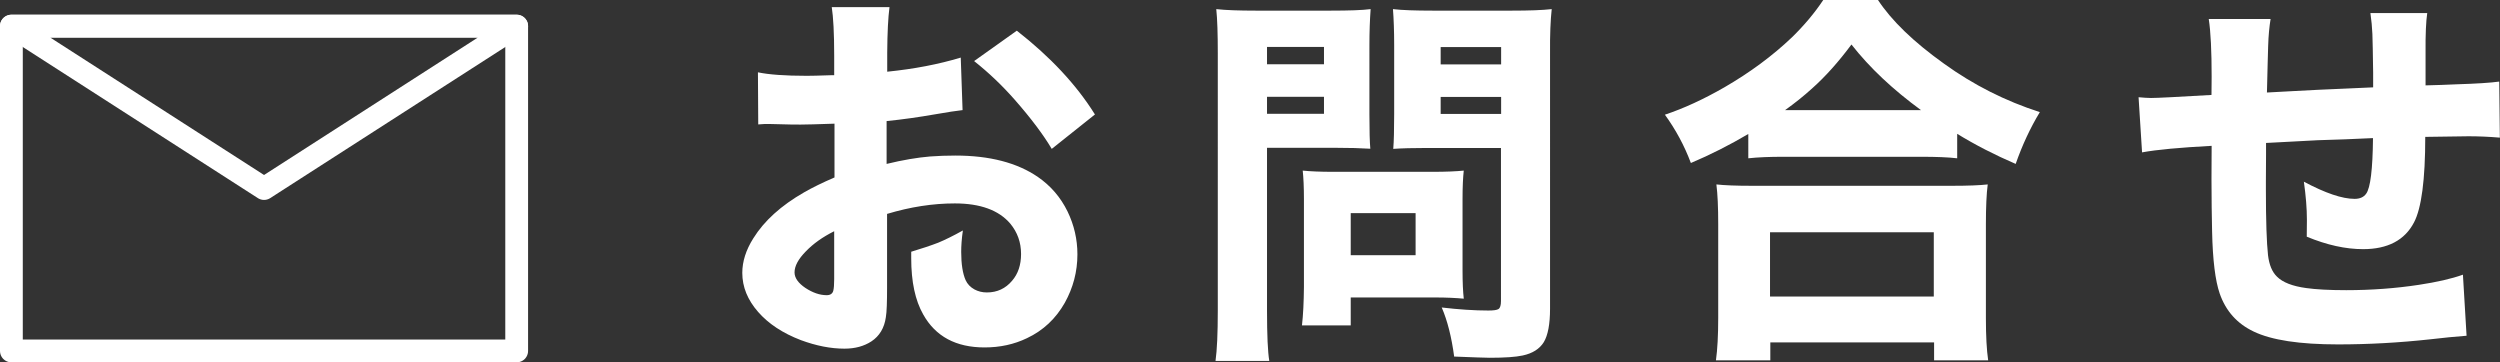
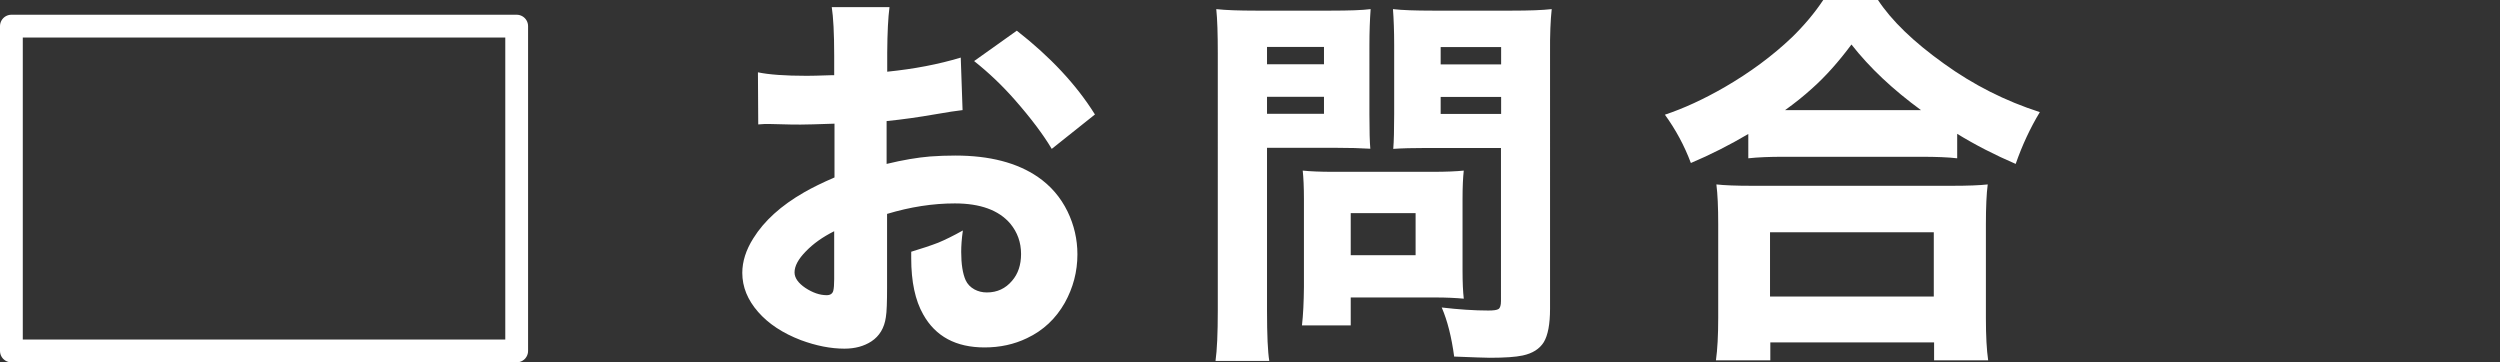
<svg xmlns="http://www.w3.org/2000/svg" id="_イヤー_2" viewBox="0 0 164.56 23.85">
  <rect x="0" y="0" width="164.56" height="23.85" fill="#333333" stroke="none" />
  <defs>
    <style>.cls-1{fill:#fff;}.cls-2{fill:none;stroke:#fff;stroke-linecap:round;stroke-linejoin:round;stroke-width:1.5px;}</style>
  </defs>
  <g id="_イヤー_1-2">
    <g>
      <path class="cls-1" d="M63.34,7.25c-.36,.04-.97,.13-1.82,.28-1.03,.18-2.08,.33-3.16,.44v2.82c1.07-.26,2.02-.42,2.86-.49,.54-.04,1.1-.06,1.67-.06,2.25,0,4.06,.47,5.43,1.41,.84,.58,1.49,1.33,1.95,2.27,.43,.89,.65,1.83,.65,2.82,0,1.14-.28,2.2-.83,3.19-.59,1.04-1.41,1.82-2.49,2.33-.85,.41-1.78,.61-2.79,.61-1.88,0-3.23-.72-4.04-2.17-.53-.93-.79-2.16-.79-3.7v-.43c.7-.21,1.3-.41,1.79-.6,.43-.18,.97-.44,1.61-.8-.08,.55-.11,1.02-.11,1.41,0,.81,.1,1.43,.29,1.86,.12,.26,.31,.46,.58,.61,.24,.13,.51,.2,.82,.2,.68,0,1.23-.26,1.66-.77,.39-.45,.59-1.04,.59-1.76,0-.77-.24-1.43-.71-2-.76-.89-1.98-1.33-3.65-1.33-1.45,0-2.93,.23-4.46,.69v4.83c0,.96-.02,1.62-.08,1.97-.1,.71-.42,1.24-.95,1.59-.49,.32-1.08,.48-1.78,.48-.9,0-1.86-.19-2.86-.56-1.2-.46-2.14-1.08-2.82-1.86-.69-.79-1.04-1.64-1.04-2.57,0-.74,.24-1.51,.73-2.28,.71-1.14,1.82-2.15,3.34-3.02,.54-.31,1.21-.64,2-.98v-3.54c-1.15,.04-1.89,.06-2.23,.06-.27,0-.83,0-1.69-.03-.19,0-.33-.01-.43-.01-.14,0-.36,0-.67,.03l-.02-3.43c.71,.15,1.78,.23,3.21,.23,.26,0,.8-.01,1.63-.04h.18v-1.29c0-1.48-.06-2.54-.16-3.19h3.8c-.09,.68-.14,1.67-.15,2.99v1.26c1.77-.18,3.39-.49,4.84-.93l.12,3.46Zm-8.43,7.97c-.76,.38-1.38,.82-1.87,1.33-.49,.5-.74,.96-.74,1.38,0,.36,.24,.7,.71,1.02,.49,.32,.95,.48,1.41,.48,.23,0,.38-.1,.43-.29,.04-.16,.06-.41,.06-.77v-3.15Zm17.17-7.69l-2.85,2.27c-.54-.91-1.35-2-2.45-3.25-.81-.92-1.7-1.77-2.66-2.53l2.81-2c2.19,1.71,3.91,3.54,5.14,5.51Z" />
      <path class="cls-1" d="M83.4,9.73v10.73c0,1.6,.05,2.7,.15,3.3h-3.54c.1-.71,.15-1.82,.15-3.31V3.51c0-1.27-.03-2.24-.1-2.91,.63,.07,1.5,.1,2.61,.1h4.93c1.21,0,2.08-.03,2.62-.1-.05,.69-.08,1.49-.08,2.37V7.52c0,1.08,.02,1.84,.06,2.27-.65-.04-1.4-.06-2.23-.06h-4.58Zm0-6.64v1.14h3.75v-1.14h-3.75Zm0,3.28v1.12h3.75v-1.12h-3.75Zm12.95,13.29c-.53-.05-1.16-.08-1.91-.08h-5.53v1.84h-3.21c.08-.69,.12-1.53,.13-2.54v-5.76c0-.79-.03-1.43-.08-1.89,.49,.05,1.15,.08,1.97,.08h6.61c.85,0,1.53-.03,2.02-.08-.05,.45-.08,1.07-.08,1.87v4.69c0,.81,.03,1.43,.08,1.86Zm-7.44-5.63v2.77h4.27v-2.77h-4.27Zm6.81,9.45c-.17-1.28-.44-2.36-.82-3.24,1.11,.13,2.14,.2,3.07,.2,.34,0,.56-.03,.67-.1,.11-.08,.16-.25,.16-.53V9.74h-4.86c-.94,0-1.68,.02-2.23,.06,.04-.5,.06-1.26,.06-2.28V2.97c0-.94-.03-1.73-.08-2.37,.6,.07,1.48,.1,2.62,.1h5.21c1.12,0,2-.03,2.62-.1-.08,.72-.12,1.68-.11,2.89V20.32c0,1.02-.14,1.75-.41,2.2-.28,.45-.74,.74-1.39,.88-.46,.1-1.18,.15-2.17,.15-.29,0-1.08-.03-2.35-.08Zm-.89-20.38v1.14h3.98v-1.14h-3.98Zm0,3.28v1.12h3.98v-1.12h-3.98Z" />
      <path class="cls-1" d="M115.08,8.82c-1.22,.72-2.48,1.36-3.78,1.91-.43-1.15-1-2.2-1.71-3.18,1.23-.41,2.54-1.01,3.93-1.81,1.67-.97,3.15-2.06,4.43-3.28,.81-.79,1.5-1.61,2.07-2.47h3.59c.9,1.37,2.35,2.77,4.35,4.2,1.94,1.4,4.04,2.46,6.31,3.19-.63,1.04-1.16,2.18-1.59,3.41-1.37-.59-2.66-1.25-3.85-1.98v1.61c-.59-.07-1.38-.1-2.37-.1h-9.07c-.9,0-1.67,.03-2.31,.1v-1.61Zm-2.13,14.9c.1-.72,.15-1.65,.15-2.79v-6.17c0-1.12-.04-2-.12-2.62,.52,.06,1.3,.09,2.33,.09h13.18c1.04,0,1.82-.03,2.35-.09-.08,.61-.12,1.49-.12,2.62v6.2c0,1.16,.05,2.08,.15,2.76h-3.56v-1.18h-10.78v1.18h-3.56Zm3.56-8.43v4.23h10.78v-4.23h-10.78Zm.99-8.04h8.95c-1.86-1.36-3.38-2.79-4.58-4.32-.84,1.13-1.7,2.1-2.6,2.9-.54,.49-1.13,.96-1.77,1.42Z" />
-       <path class="cls-1" d="M156.21,5.75v-.95c-.02-1.27-.03-2.12-.05-2.56-.02-.44-.06-.9-.13-1.38h3.74c-.08,.54-.12,1.41-.11,2.59v2.17l1.04-.03,.99-.04c1.31-.04,2.25-.1,2.82-.18l.04,3.69c-.71-.06-1.4-.09-2.06-.09-.2,0-1.15,.01-2.85,.04,0,2.82-.25,4.7-.74,5.63-.61,1.17-1.73,1.76-3.35,1.76-1.15,0-2.38-.27-3.71-.82,0-.54,.01-.9,.01-1.1,0-.76-.07-1.6-.2-2.52,1.41,.75,2.52,1.13,3.34,1.13,.34,0,.6-.11,.76-.34,.28-.38,.43-1.6,.45-3.66l-1.82,.08-1.82,.06-1.69,.09-1.71,.09v.78c0,.14,0,.74-.01,1.78v.5c0,2.07,.05,3.51,.14,4.33,.08,.64,.27,1.1,.59,1.41,.38,.38,1.03,.63,1.92,.75,.63,.09,1.51,.14,2.64,.14,1.66,0,3.25-.12,4.77-.35,1.19-.18,2.16-.4,2.91-.67l.24,4.02c-.75,.06-1.53,.13-2.35,.23-2.09,.23-4.13,.34-6.11,.34-2.53,0-4.38-.28-5.56-.85-1.09-.52-1.83-1.35-2.23-2.5-.29-.84-.46-2.2-.5-4.08-.02-.98-.04-2.12-.04-3.44,0-.39,0-1.12,.01-2.2-2.08,.11-3.61,.25-4.58,.43l-.23-3.63c.34,.03,.61,.05,.82,.05,.42,0,1.74-.07,3.98-.2,0-.55,.01-.95,.01-1.2,0-1.68-.06-2.95-.19-3.8h4.07c-.08,.49-.14,1.09-.16,1.78-.02,.51-.04,1.53-.08,3.06l1.67-.09,1.72-.09,1.81-.08,1.79-.08Z" />
    </g>
    <g>
      <rect class="cls-2" x=".75" y="1.72" width="33.26" height="21.38" />
-       <polygon class="cls-2" points=".75 1.72 17.38 12.41 34.01 1.72 .75 1.72" />
    </g>
  </g>
</svg>